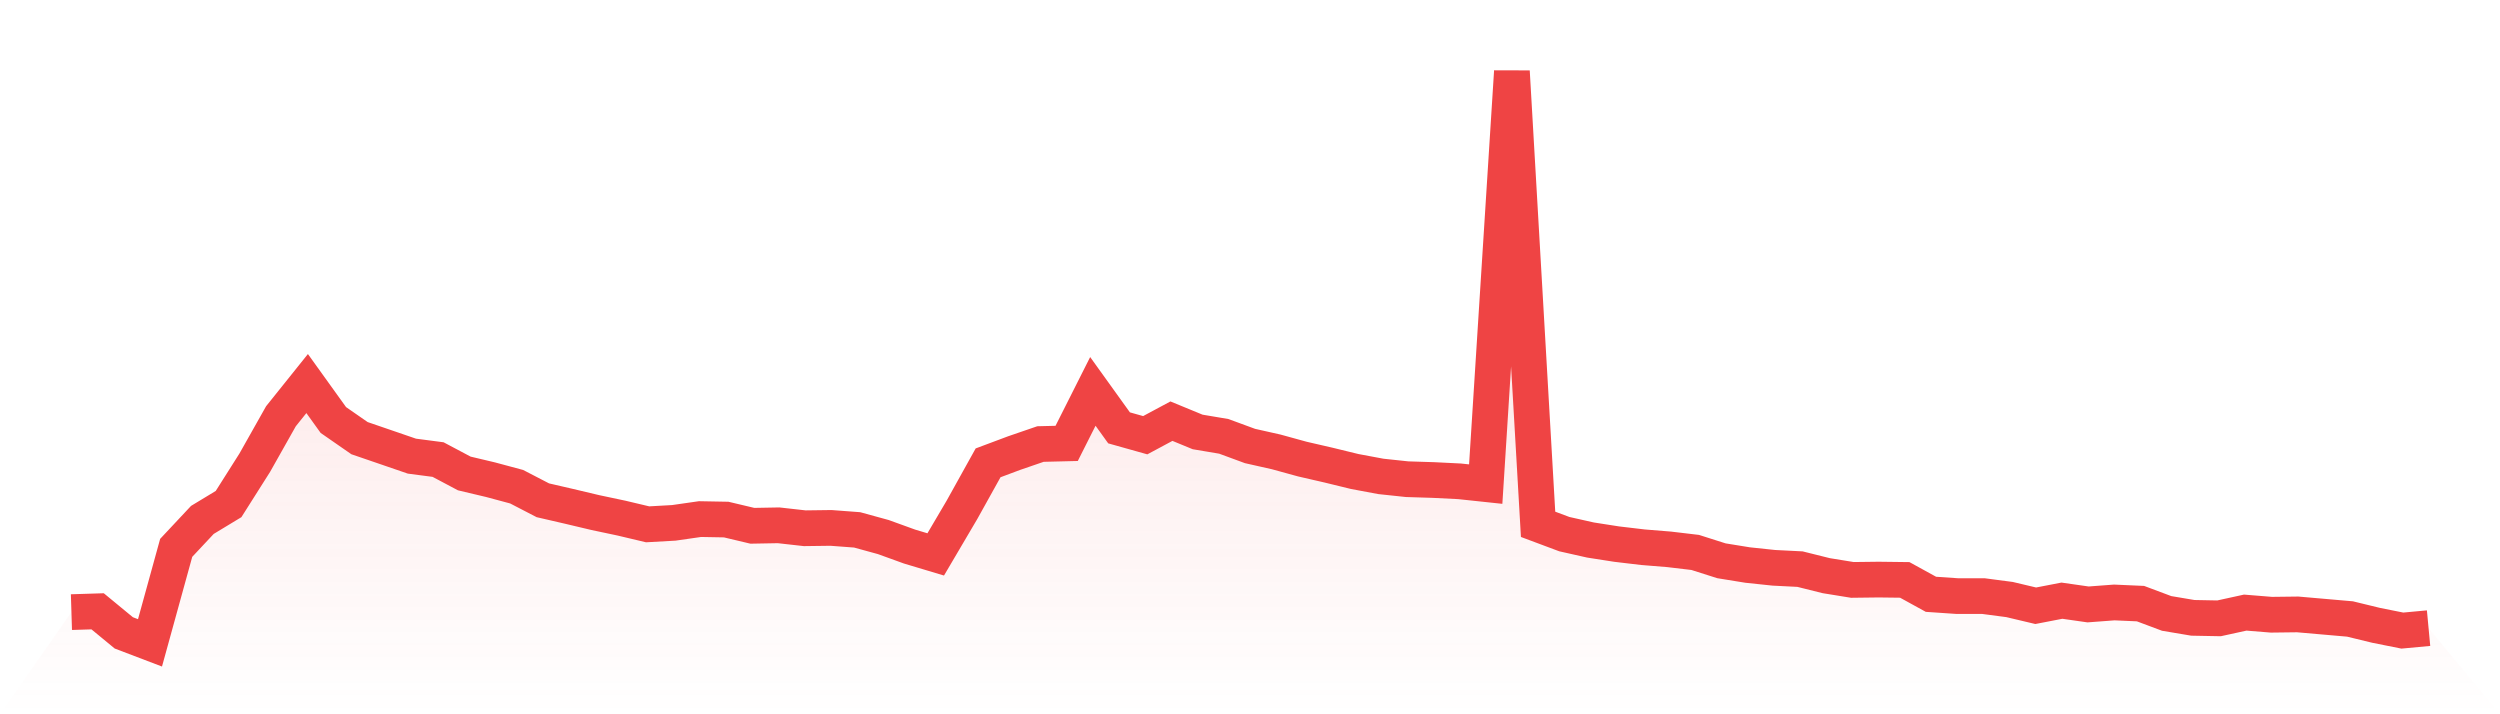
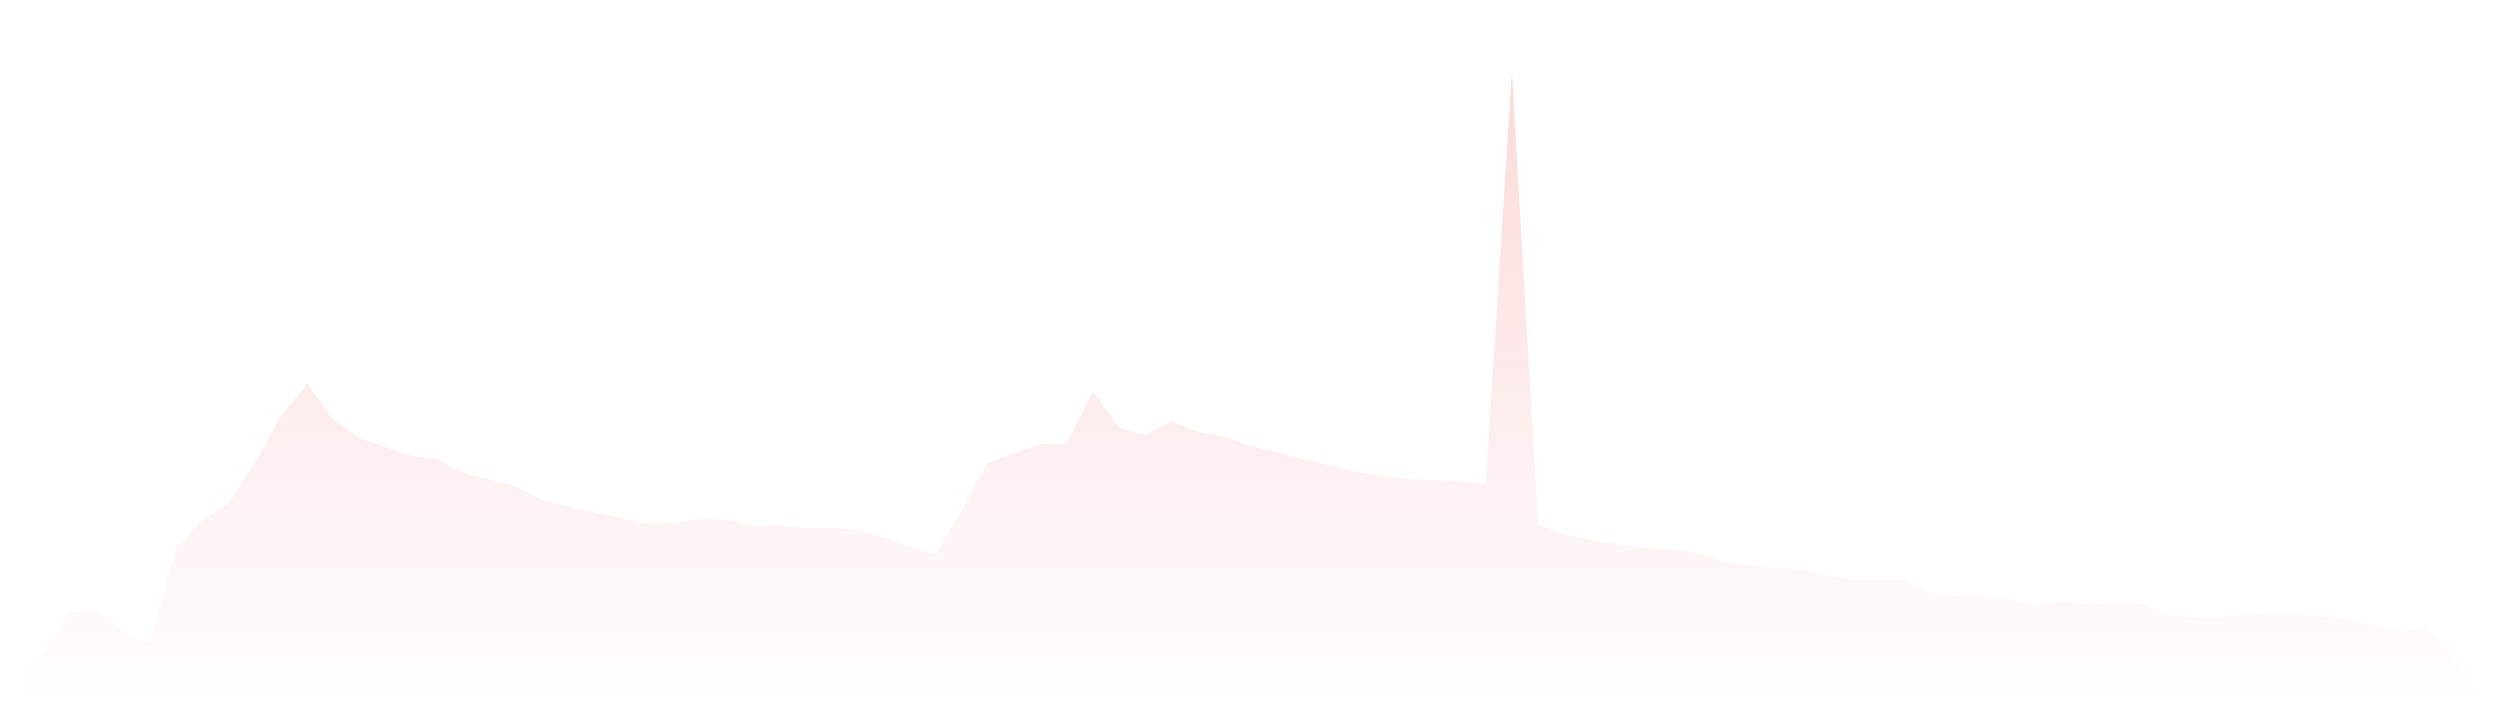
<svg xmlns="http://www.w3.org/2000/svg" viewBox="0 0 140 40">
  <defs>
    <linearGradient id="gradient" x1="0" x2="0" y1="0" y2="1">
      <stop offset="0%" stop-color="#ef4444" stop-opacity="0.2" />
      <stop offset="100%" stop-color="#ef4444" stop-opacity="0" />
    </linearGradient>
  </defs>
  <path d="M4,34.279 L4,34.279 L5.467,34.233 L6.933,35.441 L8.4,36 L9.867,30.68 L11.333,29.115 L12.8,28.227 L14.267,25.91 L15.733,23.31 L17.2,21.479 L18.667,23.52 L20.133,24.537 L21.6,25.04 L23.067,25.544 L24.533,25.736 L26,26.514 L27.467,26.862 L28.933,27.256 L30.4,28.016 L31.867,28.355 L33.333,28.703 L34.8,29.014 L36.267,29.362 L37.733,29.28 L39.2,29.069 L40.667,29.096 L42.133,29.444 L43.6,29.417 L45.067,29.582 L46.533,29.563 L48,29.673 L49.467,30.076 L50.933,30.607 L52.4,31.047 L53.867,28.556 L55.333,25.919 L56.8,25.37 L58.267,24.866 L59.733,24.83 L61.2,21.918 L62.667,23.96 L64.133,24.372 L65.6,23.585 L67.067,24.189 L68.533,24.436 L70,24.976 L71.467,25.306 L72.933,25.709 L74.4,26.047 L75.867,26.405 L77.333,26.679 L78.8,26.835 L80.267,26.881 L81.733,26.954 L83.2,27.11 L84.667,4 L86.133,29.362 L87.6,29.911 L89.067,30.241 L90.533,30.47 L92,30.644 L93.467,30.763 L94.933,30.937 L96.4,31.404 L97.867,31.642 L99.333,31.797 L100.8,31.871 L102.267,32.237 L103.733,32.475 L105.2,32.457 L106.667,32.475 L108.133,33.281 L109.6,33.381 L111.067,33.381 L112.533,33.574 L114,33.922 L115.467,33.638 L116.933,33.848 L118.4,33.738 L119.867,33.803 L121.333,34.352 L122.8,34.599 L124.267,34.627 L125.733,34.306 L127.2,34.425 L128.667,34.407 L130.133,34.535 L131.6,34.663 L133.067,35.02 L134.533,35.313 L136,35.176 L140,40 L0,40 z" fill="url(#gradient)" />
-   <path d="M4,34.279 L4,34.279 L5.467,34.233 L6.933,35.441 L8.4,36 L9.867,30.68 L11.333,29.115 L12.8,28.227 L14.267,25.91 L15.733,23.31 L17.2,21.479 L18.667,23.52 L20.133,24.537 L21.6,25.04 L23.067,25.544 L24.533,25.736 L26,26.514 L27.467,26.862 L28.933,27.256 L30.4,28.016 L31.867,28.355 L33.333,28.703 L34.8,29.014 L36.267,29.362 L37.733,29.28 L39.2,29.069 L40.667,29.096 L42.133,29.444 L43.6,29.417 L45.067,29.582 L46.533,29.563 L48,29.673 L49.467,30.076 L50.933,30.607 L52.4,31.047 L53.867,28.556 L55.333,25.919 L56.8,25.37 L58.267,24.866 L59.733,24.83 L61.2,21.918 L62.667,23.96 L64.133,24.372 L65.6,23.585 L67.067,24.189 L68.533,24.436 L70,24.976 L71.467,25.306 L72.933,25.709 L74.4,26.047 L75.867,26.405 L77.333,26.679 L78.8,26.835 L80.267,26.881 L81.733,26.954 L83.2,27.11 L84.667,4 L86.133,29.362 L87.6,29.911 L89.067,30.241 L90.533,30.47 L92,30.644 L93.467,30.763 L94.933,30.937 L96.4,31.404 L97.867,31.642 L99.333,31.797 L100.8,31.871 L102.267,32.237 L103.733,32.475 L105.2,32.457 L106.667,32.475 L108.133,33.281 L109.6,33.381 L111.067,33.381 L112.533,33.574 L114,33.922 L115.467,33.638 L116.933,33.848 L118.4,33.738 L119.867,33.803 L121.333,34.352 L122.8,34.599 L124.267,34.627 L125.733,34.306 L127.2,34.425 L128.667,34.407 L130.133,34.535 L131.6,34.663 L133.067,35.02 L134.533,35.313 L136,35.176" fill="none" stroke="#ef4444" stroke-width="2" />
</svg>